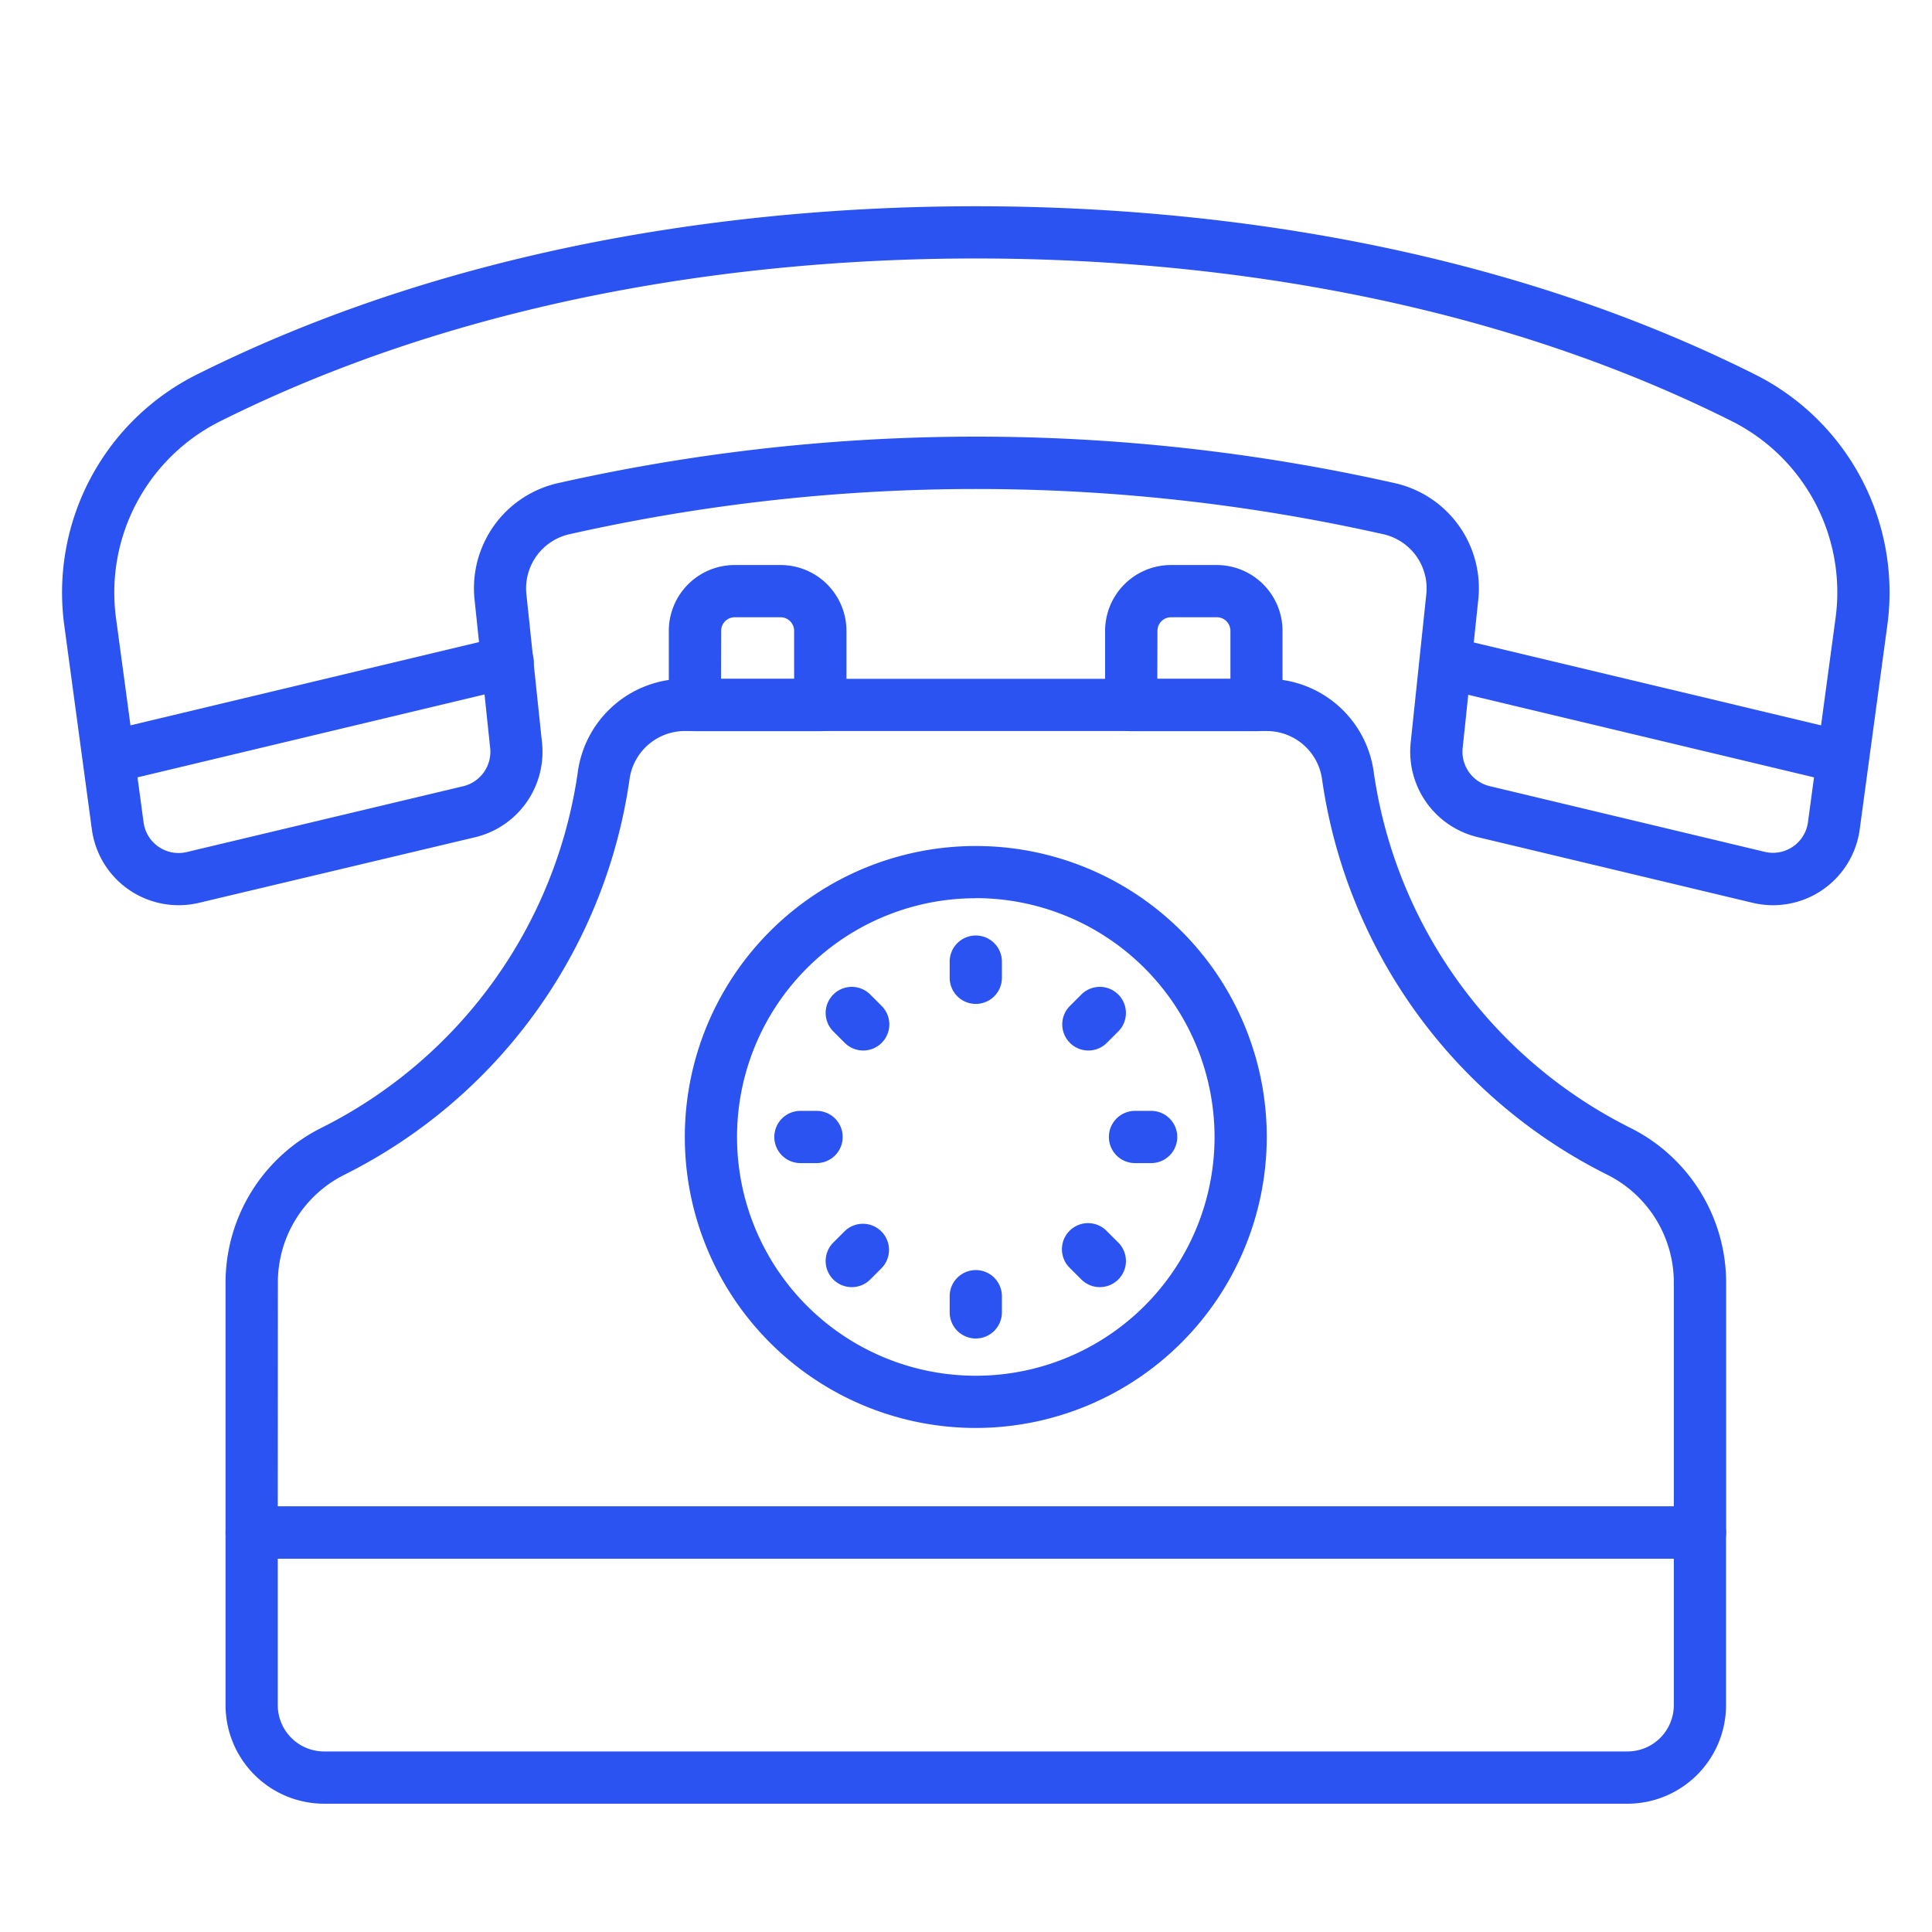
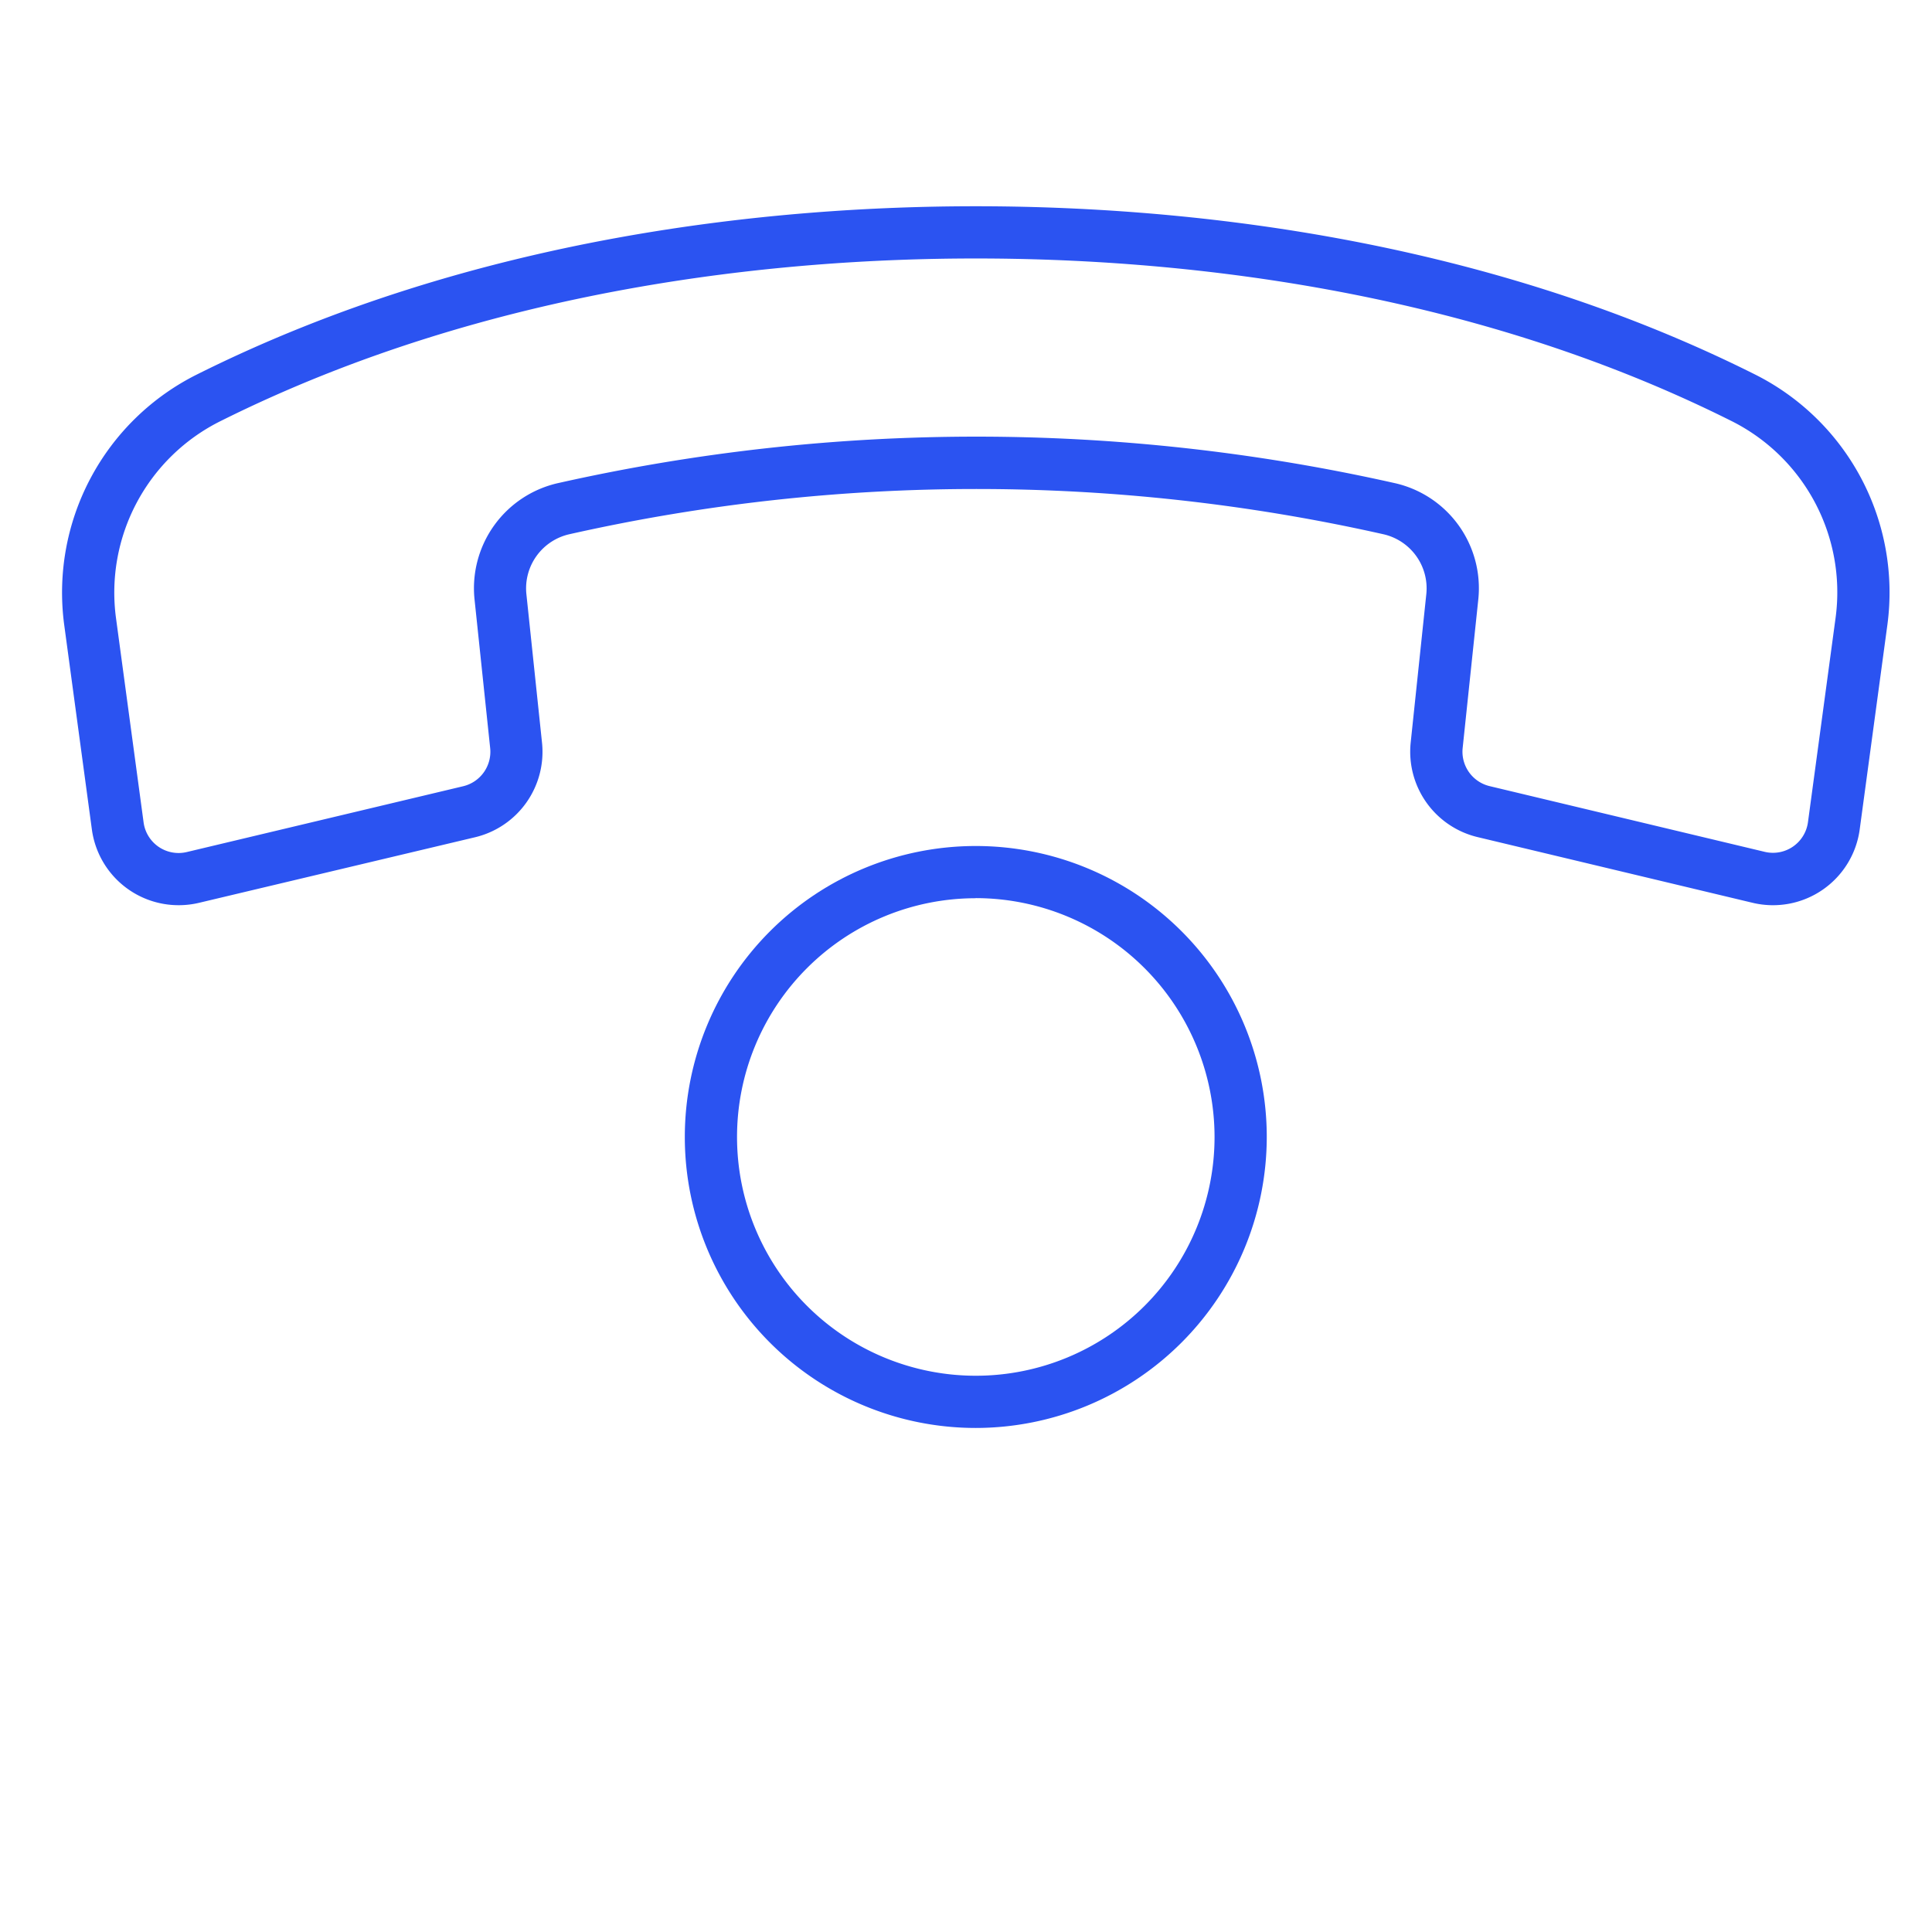
<svg xmlns="http://www.w3.org/2000/svg" fill="#2b53f1" id="line_icons" height="512" viewBox="0 0 74 74" width="512" data-name="line icons">
-   <path d="M62.337 69.086H12.413a3.778 3.778 0 01-3.774-3.774V58.7a1 1 0 011-1h55.472a1 1 0 011 1v6.611a3.778 3.778 0 01-3.774 3.775zM10.639 59.7v5.611a1.776 1.776 0 001.774 1.774h49.924a1.776 1.776 0 001.774-1.774V59.7zm20.778-31.694h-4.8a1 1 0 01-1-1v-2.843a2.522 2.522 0 012.52-2.521H29.9a2.523 2.523 0 012.521 2.521v2.843a1 1 0 01-1.004 1zm-3.8-2h2.8v-1.843a.521.521 0 00-.521-.521h-1.754a.52.52 0 00-.52.521zm20.511 2h-4.8a1 1 0 01-1-1v-2.843a2.523 2.523 0 012.521-2.521h1.754a2.522 2.522 0 012.52 2.521v2.843a1 1 0 01-.995 1zm-3.8-2h2.8v-1.843a.52.52 0 00-.52-.521h-1.754a.521.521 0 00-.521.521zm26.239 3.999a.981.981 0 01-.233-.027l-15.082-3.6a1 1 0 11.465-1.945l15.082 3.6a1 1 0 01-.232 1.972z" />
  <path d="M6.844 34.671a3.351 3.351 0 01-3.325-2.9l-1.061-7.846a9.337 9.337 0 015.108-9.593C18.222 9.014 29.657 7.9 37.375 7.9c7.74 0 19.2 1.115 29.818 6.429a9.339 9.339 0 015.1 9.589l-1.062 7.85a3.352 3.352 0 01-4.1 2.812l-10.544-2.519a3.364 3.364 0 01-2.555-3.614l.6-5.7a2.125 2.125 0 00-1.667-2.289 71 71 0 00-31.138 0 2.126 2.126 0 00-1.666 2.289l.6 5.706a3.363 3.363 0 01-2.558 3.614L7.619 34.581a3.341 3.341 0 01-.775.09zM37.375 9.9c-7.5 0-18.609 1.08-28.916 6.223a7.336 7.336 0 00-4.018 7.536L5.5 31.5a1.352 1.352 0 001.655 1.135l10.588-2.521a1.357 1.357 0 001.032-1.458l-.6-5.706a4.127 4.127 0 013.218-4.45 73 73 0 0132.008 0 4.126 4.126 0 013.222 4.452l-.6 5.7a1.356 1.356 0 001.031 1.458l10.541 2.518a1.353 1.353 0 001.653-1.128l1.061-7.85a7.334 7.334 0 00-4.009-7.534C56.026 10.977 44.9 9.9 37.375 9.9z" />
-   <path d="M4.181 30.005a1 1 0 01-.231-1.972L19.2 24.39a1 1 0 11.465 1.945l-15.25 3.643a1 1 0 01-.234.027zM65.111 59.7H9.639a1 1 0 01-1-1v-9.548a6.631 6.631 0 013.615-5.925A18.1 18.1 0 0022.13 29.58a4.127 4.127 0 014.1-3.58h22.288a4.127 4.127 0 014.1 3.58A18.1 18.1 0 0062.5 43.227a6.631 6.631 0 013.615 5.925V58.7a1 1 0 01-1.004 1zm-54.472-2h53.472v-8.548a4.616 4.616 0 00-2.5-4.133A20.1 20.1 0 0150.64 29.864 2.14 2.14 0 0048.518 28H26.232a2.14 2.14 0 00-2.122 1.864 20.1 20.1 0 01-10.967 15.155 4.616 4.616 0 00-2.5 4.133z" />
-   <path d="M37.375 54.694A11.145 11.145 0 1148.52 43.549a11.157 11.157 0 01-11.145 11.145zm0-20.29a9.145 9.145 0 109.145 9.145 9.156 9.156 0 00-9.145-9.149z" />
-   <path d="M37.375 38.452a1 1 0 01-1-1v-.62a1 1 0 112 0v.62a1 1 0 01-1 1zm-4.312 1.785a1 1 0 01-.706-.292l-.439-.438a1 1 0 111.414-1.415l.438.438a1 1 0 01-.707 1.707zm-1.786 4.312h-.619a1 1 0 110-2h.619a1 1 0 010 2zm1.348 4.751a1 1 0 01-.707-1.708l.439-.438a1 1 0 011.413 1.415l-.438.438a1 1 0 01-.707.293zm4.75 1.967a1 1 0 01-1-1v-.62a1 1 0 112 0v.62a1 1 0 01-1 1zm4.75-1.967a1 1 0 01-.707-.293l-.438-.438a1 1 0 111.413-1.415l.439.438a1 1 0 01-.707 1.708zm1.967-4.751h-.619a1 1 0 010-2h.619a1 1 0 010 2zm-2.405-4.312a1 1 0 01-.707-1.707l.438-.438a1 1 0 111.414 1.415l-.439.438a1 1 0 01-.706.292z" />
+   <path d="M37.375 54.694A11.145 11.145 0 1148.52 43.549a11.157 11.157 0 01-11.145 11.145m0-20.29a9.145 9.145 0 109.145 9.145 9.156 9.156 0 00-9.145-9.149z" />
</svg>